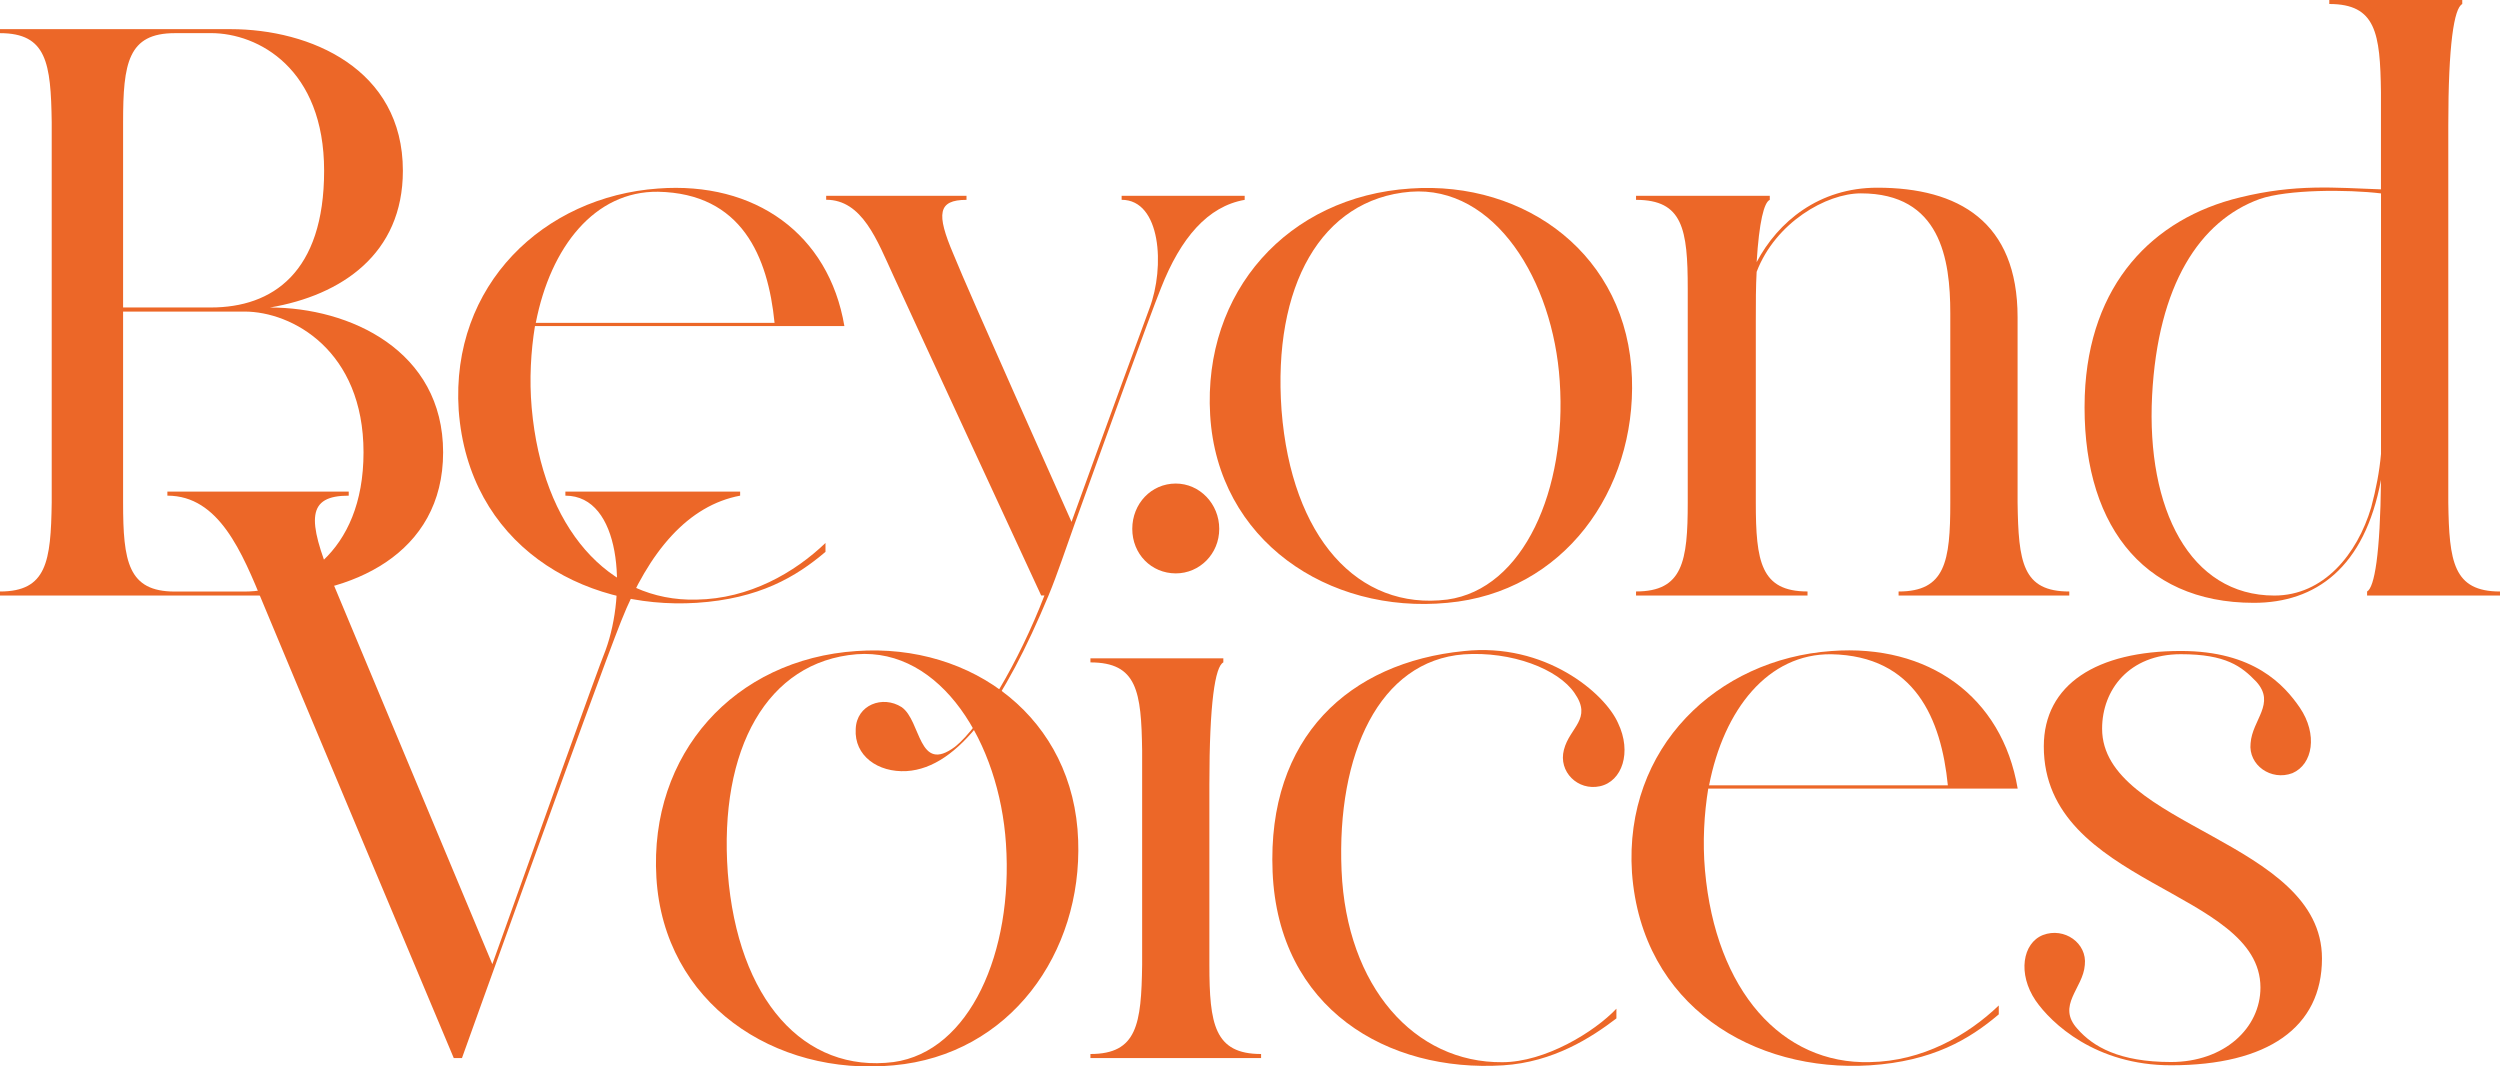
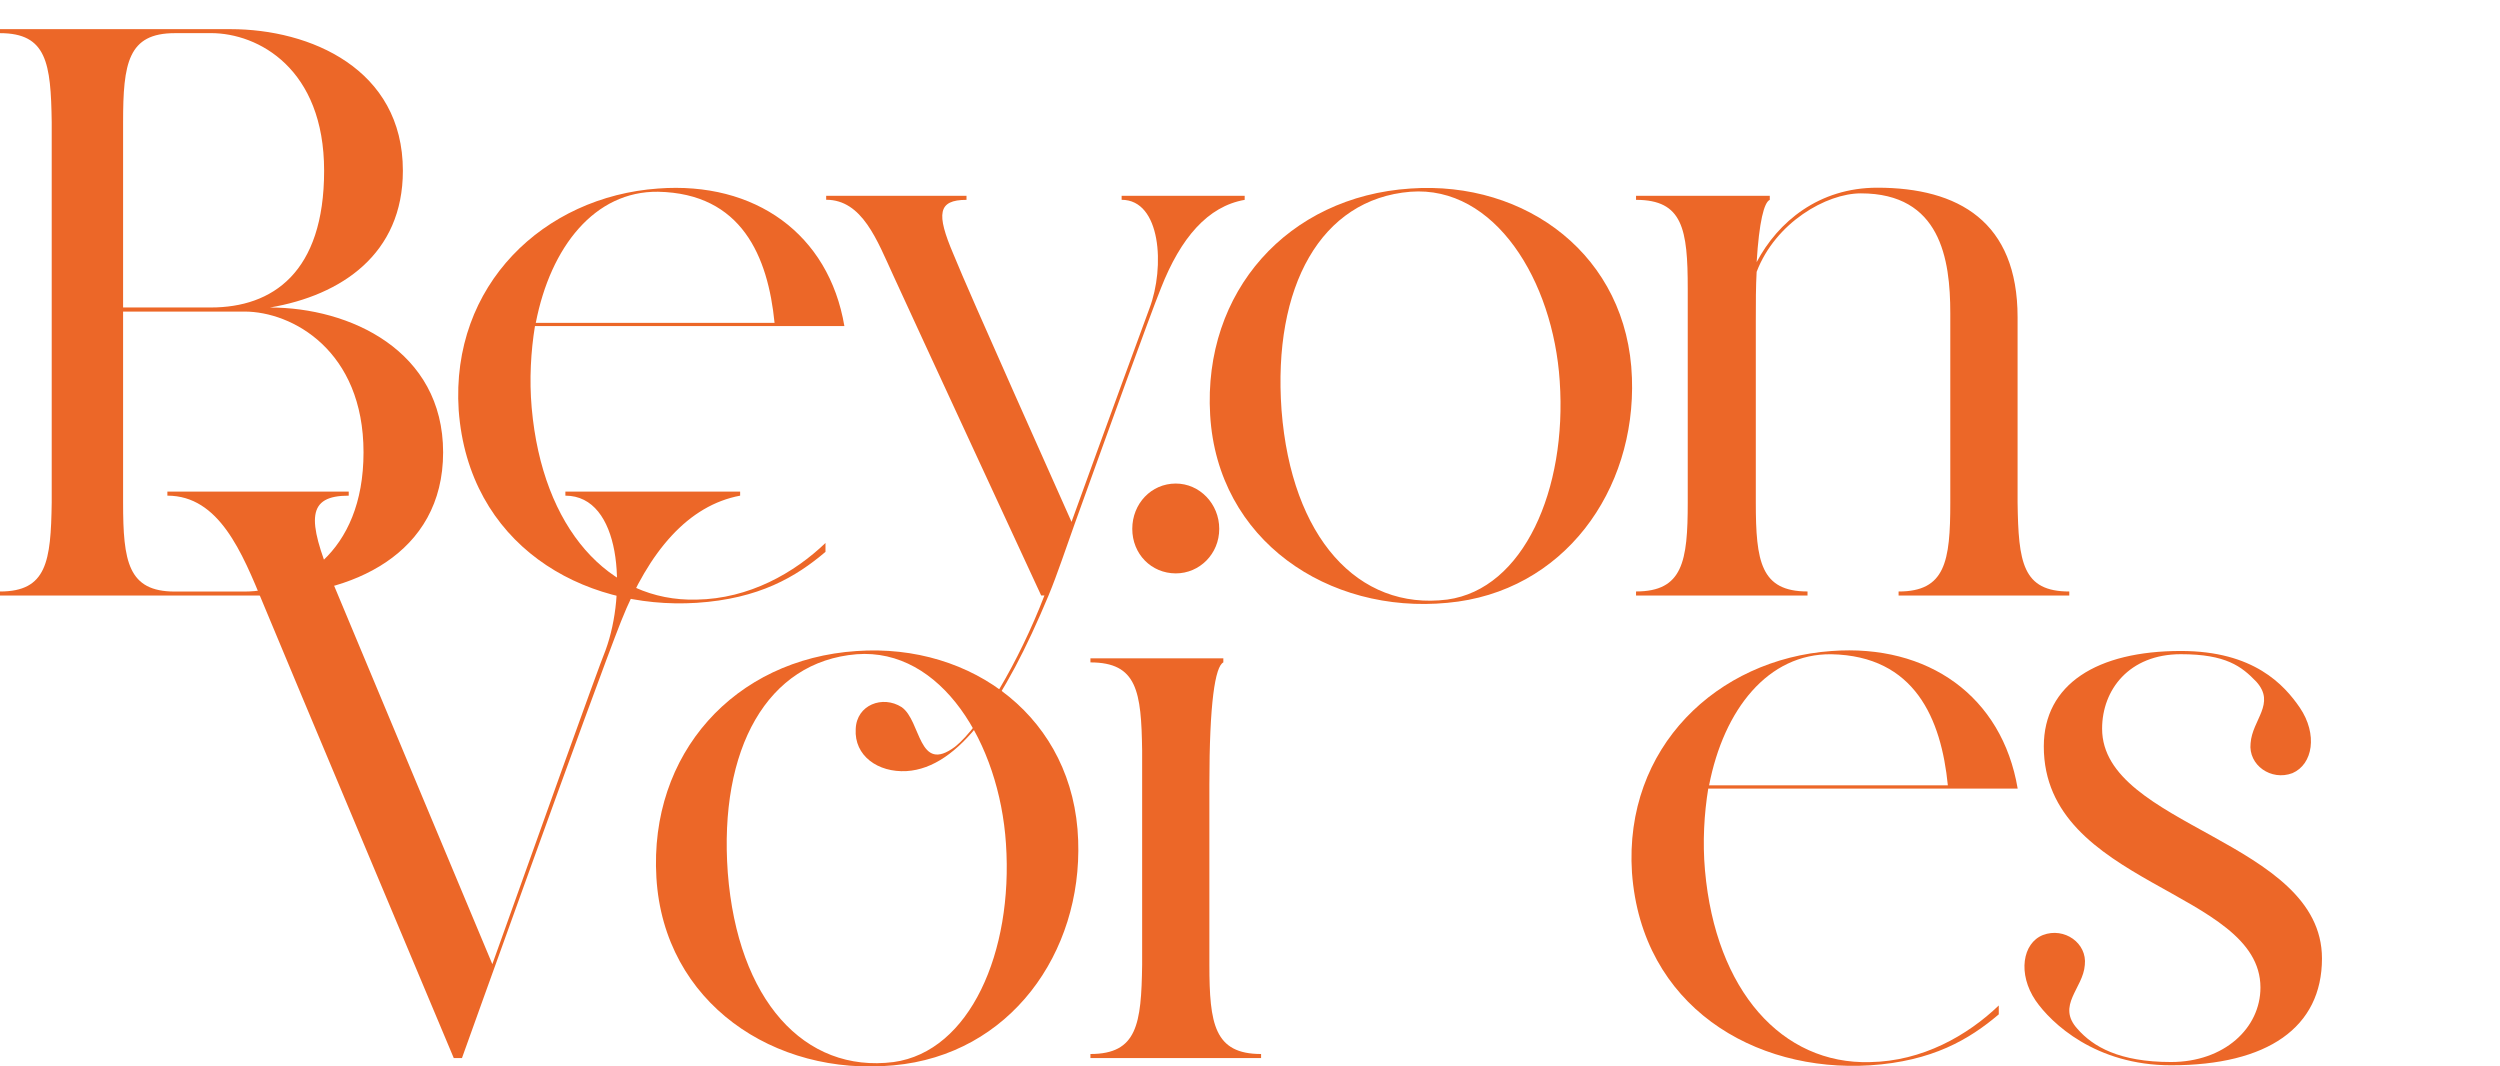
<svg xmlns="http://www.w3.org/2000/svg" xmlns:xlink="http://www.w3.org/1999/xlink" version="1.1" id="Layer_1" x="0px" y="0px" viewBox="0 0 512 218.41" style="enable-background:new 0 0 512 218.41;" xml:space="preserve">
  <style type="text/css">
	.st0{clip-path:url(#SVGID_2_);fill:#EC6728;}
</style>
  <g>
    <defs>
      <rect id="SVGID_1_" x="0" width="512" height="218.41" />
    </defs>
    <clipPath id="SVGID_2_">
      <use xlink:href="#SVGID_1_" style="overflow:visible;" />
    </clipPath>
    <path class="st0" d="M90.75,92.64c0,20.88-18.82,29.33-37.14,29.33H0v-0.83c9.58,0,10.42-6.13,10.59-18.23V25.02   C10.42,12.92,9.58,6.79,0,6.79V5.97h47.22c16.3,0,35.29,8.12,35.29,29c0,17.07-12.6,25.52-27.22,28.01   C71.59,62.97,90.75,71.76,90.75,92.64 M35.8,6.79c-9.58,0-10.59,6.13-10.59,18.23v37.95h17.98c12.6,0,23.19-7.13,23.19-28.01   c0-20.88-13.44-28.18-23.19-28.18H35.8z M74.45,92.64c0-20.88-14.62-28.83-24.37-28.83H25.21v39.11c0,12.1,1.01,18.23,10.59,18.23   h14.28C60.67,121.14,74.45,113.52,74.45,92.64" />
    <path class="st0" d="M109.56,66.78c-0.84,5.14-1.18,10.94-0.67,16.74c2.19,24.69,15.8,39.77,33.78,39.28   c10.76-0.17,20-5.47,26.39-11.6v1.82c-6.05,5.14-13.61,9.61-26.39,10.44c-23.69,1.49-46.72-12.1-48.73-39.44   c-1.68-25.69,17.48-43.75,40.84-45.41c19.83-1.49,34.95,9.28,38.15,28.17H109.56z M109.73,66.12h48.9   c-1.35-13.59-6.72-26.51-23.86-26.85C121.82,39.11,112.75,50.54,109.73,66.12" />
    <path class="st0" d="M254.91,40.1v0.83c-7.56,1.32-13.11,7.79-17.14,18.06c-2.52,6.3-10.42,28.17-17.65,48.22   c-1.85,5.14-3.53,10.28-5.38,14.75c-9.07,21.71-18.32,35.3-29.07,35.96c-5.88,0.33-10.76-3.15-10.42-8.62   c0.17-4.97,5.54-6.96,9.41-4.48c4.03,2.82,3.36,13.76,10.92,8.12c5.21-4.14,13.11-17.4,18.32-30.99h-0.67   c0,0-26.55-57.34-30.25-65.46c-3.36-7.29-6.38-15.58-13.78-15.58V40.1h28.74v0.83c-5.88,0-6.22,2.82-2.69,11.1   c3.19,7.95,22.02,49.88,24.2,54.85c7.06-19.55,15.12-41.43,15.97-43.75c3.19-8.45,2.35-22.21-5.71-22.21V40.1H254.91z" />
    <path class="st0" d="M334.22,77.39c0.84,23.04-13.95,43.92-37.81,46.07c-24.37,2.32-47.05-12.76-48.57-38.45   c-1.51-25.35,15.96-44.75,41.01-46.4C312.54,36.95,333.38,52.37,334.22,77.39 M319.43,78.05c-1.34-20.55-13.27-40.1-30.58-38.78   c-18.32,1.49-28.23,19.39-26.39,44.74c2.02,26.02,15.63,41.1,33.95,38.78C312.04,120.64,320.95,100.26,319.43,78.05" />
    <path class="st0" d="M423.79,121.14v0.83h-34.96v-0.83c9.58,0,10.59-6.13,10.59-18.23V64.13c0-11.1-2.01-24.53-18.32-24.53   c-7.06,0-17.48,5.97-21.34,16.07c-0.17,2.98-0.17,6.3-0.17,10.11v37.12c0,12.1,1.01,18.23,10.59,18.23v0.83h-35.12v-0.83   c9.58,0,10.59-6.13,10.59-18.23V59.16c0-12.26-1.01-18.23-10.59-18.23V40.1h27.39v0.83c-1.17,0.5-2.18,4.47-2.69,12.76   c4.37-8.29,12.77-15.25,24.7-15.25c16.64,0,28.74,6.96,28.74,26.52v37.95C413.37,115.18,414.21,121.14,423.79,121.14" />
-     <path class="st0" d="M512,121.14v0.83h-27.22v-0.83c1.51-0.83,2.69-7.62,2.85-22.87c-3.36,18.06-13.44,25.19-26.05,25.19   c-23.19,0-35.46-16.74-34.62-42.42c0.84-22.87,13.95-36.29,31.76-40.6c11.43-2.82,19.49-1.99,28.9-1.66V18.89   c-0.16-12.1-1.01-18.07-10.58-18.07V0h27.23v0.83c-1.68,0.83-2.86,8.29-2.86,24.86v77.23C501.58,115.01,502.42,121.14,512,121.14    M485.62,103.91c1.01-3.81,1.68-7.29,2.01-10.94V39.61c-6.89-0.83-19.15-0.83-24.87,1.16c-12.27,4.47-20.83,17.57-22.01,40.27   c-1.18,23.2,7.73,40.93,25.04,40.93C475.87,121.97,482.76,113.52,485.62,103.91" />
    <path class="st0" d="M151.58,100.68v0.83c-10.59,1.99-18.65,11.27-24.37,25.69c-5.71,14.42-32.6,89.49-32.6,89.49h-1.68   c0,0-34.62-82.36-38.99-92.97c-4.37-10.61-9.07-22.21-19.66-22.21v-0.83h37.14v0.83c-8.57,0-8.57,4.81-3.36,17.57   c5.38,12.93,32.77,78.38,32.77,78.38c8.4-23.53,21.68-60.65,23.19-64.3c4.37-11.93,3.19-31.65-8.23-31.65v-0.83H151.58z" />
    <path class="st0" d="M220.81,172.11c0.84,23.04-13.95,43.92-37.81,46.07c-24.37,2.32-47.05-12.76-48.57-38.45   c-1.51-25.35,15.96-44.74,41-46.4C199.13,131.67,219.97,147.09,220.81,172.11 M206.02,172.77c-1.35-20.55-13.28-40.1-30.59-38.78   c-18.32,1.49-28.23,19.39-26.38,44.74c2.02,26.02,15.63,41.1,33.95,38.78C198.63,215.36,207.53,194.98,206.02,172.77" />
    <path class="st0" d="M258.27,215.86v0.83h-34.95v-0.83c9.58,0,10.42-6.13,10.59-18.23v-43.91c-0.17-12.1-1.01-18.06-10.59-18.06   v-0.83h27.22v0.83c-1.68,0.83-2.86,8.28-2.86,25.02v36.95C247.69,209.73,248.7,215.86,258.27,215.86 M231.89,108.31   c0-5.14,3.87-9.28,8.91-9.28c4.88,0,8.9,4.14,8.9,9.28c0,5.14-4.03,9.12-8.9,9.12C235.76,117.42,231.89,113.44,231.89,108.31" />
-     <path class="st0" d="M331.04,206.58v1.99c-5.21,3.98-12.94,8.95-23.19,9.61c-23.69,1.49-46.05-11.6-47.22-39.6   c-1.17-27.68,15.8-42.92,39.16-45.24c16.64-1.82,28.9,8.62,31.59,14.75c2.86,5.97,0.84,11.93-3.7,12.93   c-4.54,1-8.57-2.98-7.39-7.46c1.18-4.64,5.88-6.3,2.19-11.6c-3.36-4.97-12.94-8.62-22.69-7.95c-17.31,1.33-26.05,20.38-25.04,44.25   c1.01,23.86,14.96,39.44,32.94,39.28C316.42,217.52,326.5,211.38,331.04,206.58" />
    <path class="st0" d="M349.85,161.5c-0.84,5.14-1.18,10.94-0.67,16.74c2.19,24.69,15.8,39.78,33.78,39.28   c10.76-0.17,20-5.47,26.39-11.6v1.82c-6.05,5.14-13.61,9.61-26.39,10.44c-23.69,1.49-46.72-12.1-48.73-39.44   c-1.68-25.69,17.48-43.75,40.84-45.41c19.83-1.49,34.96,9.28,38.15,28.17H349.85z M350.02,160.84h48.9   c-1.35-13.59-6.73-26.51-23.86-26.85C362.12,133.83,353.04,145.26,350.02,160.84" />
    <path class="st0" d="M475.54,196.3c0,14.09-11.09,21.87-30.92,21.87c-15.46,0-24.53-8.62-27.73-13.26   c-3.7-5.47-2.69-11.76,1.51-13.42c4.37-1.66,9.08,1.66,8.57,6.13c-0.33,4.81-5.88,8.29-1.51,13.09c3.19,3.65,8.57,6.79,19.16,6.79   c10.92,0,18.32-6.96,18.32-15.25c0-20.05-44.37-20.88-44.37-49.38c0-12.76,10.92-19.55,28.07-19.55c14.96,0,21.17,6.96,24.36,11.6   c3.7,5.47,2.69,11.6-1.51,13.42c-4.37,1.66-9.07-1.66-8.57-6.13c0.34-4.81,5.21-8.12,1.18-12.59c-3.02-3.15-6.22-5.64-15.46-5.64   c-10.59,0-16.13,7.29-16.13,15.25C430.5,169.29,475.54,172.11,475.54,196.3" />
  </g>
</svg>